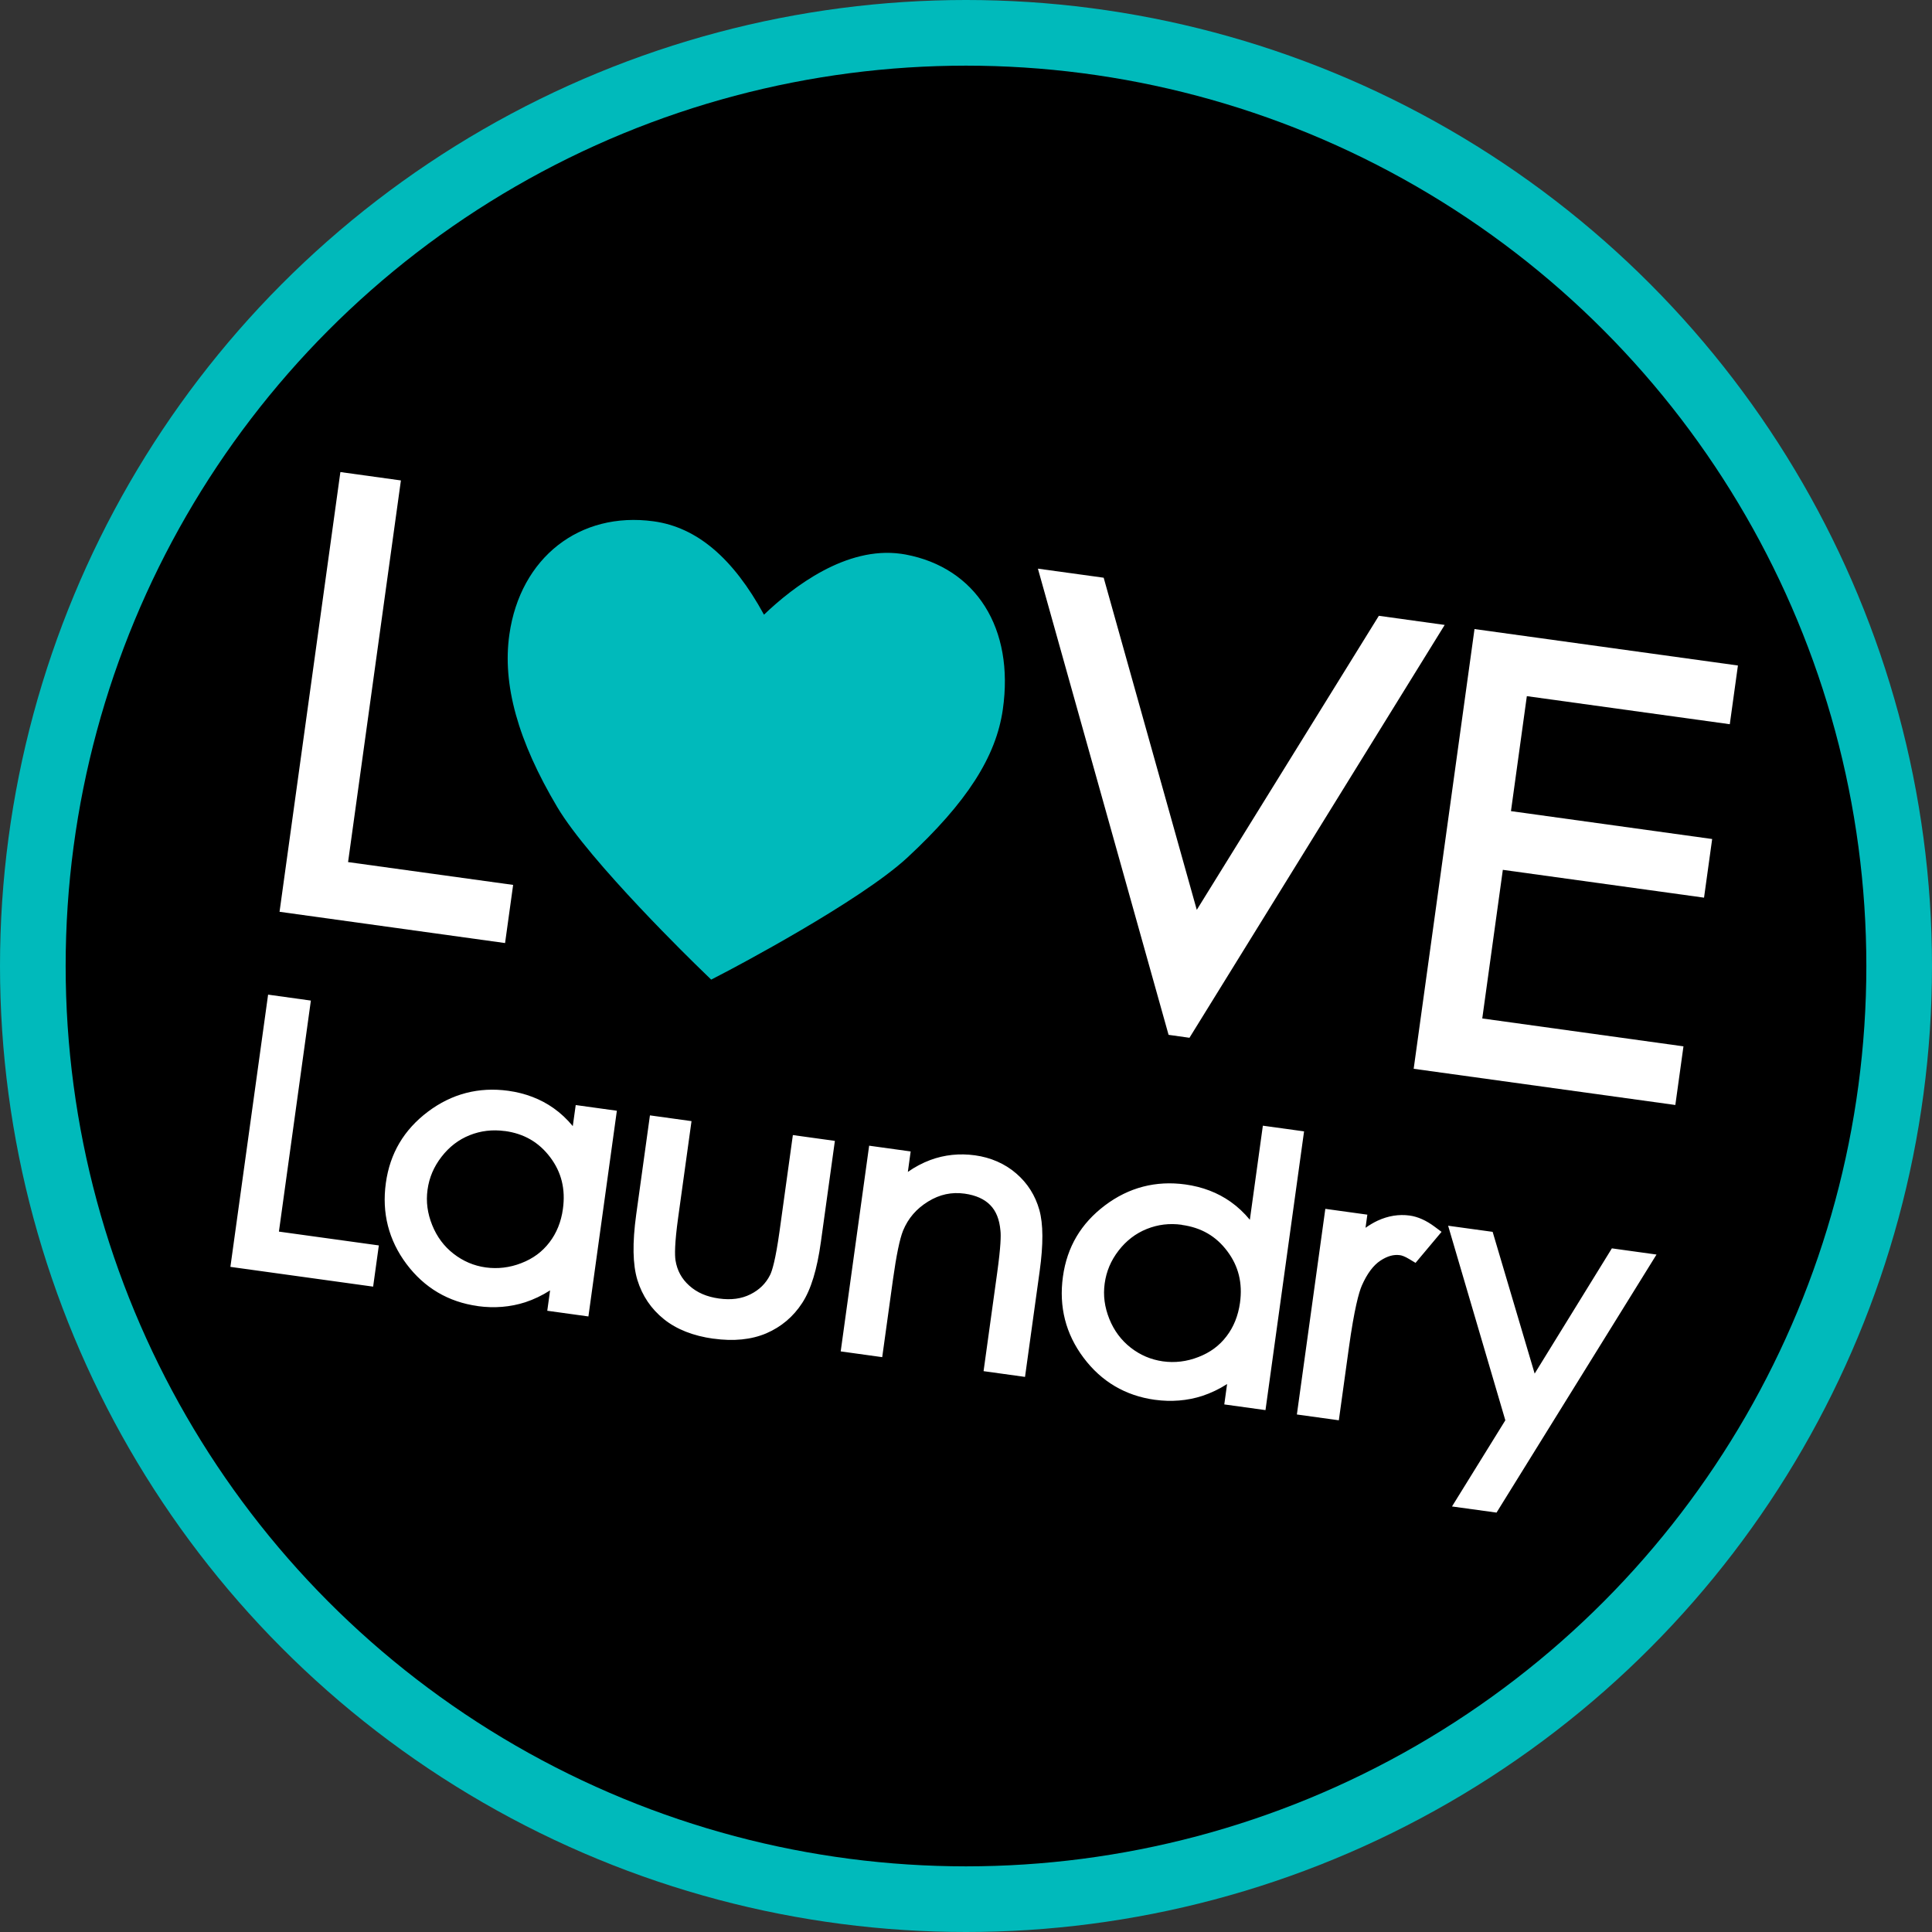
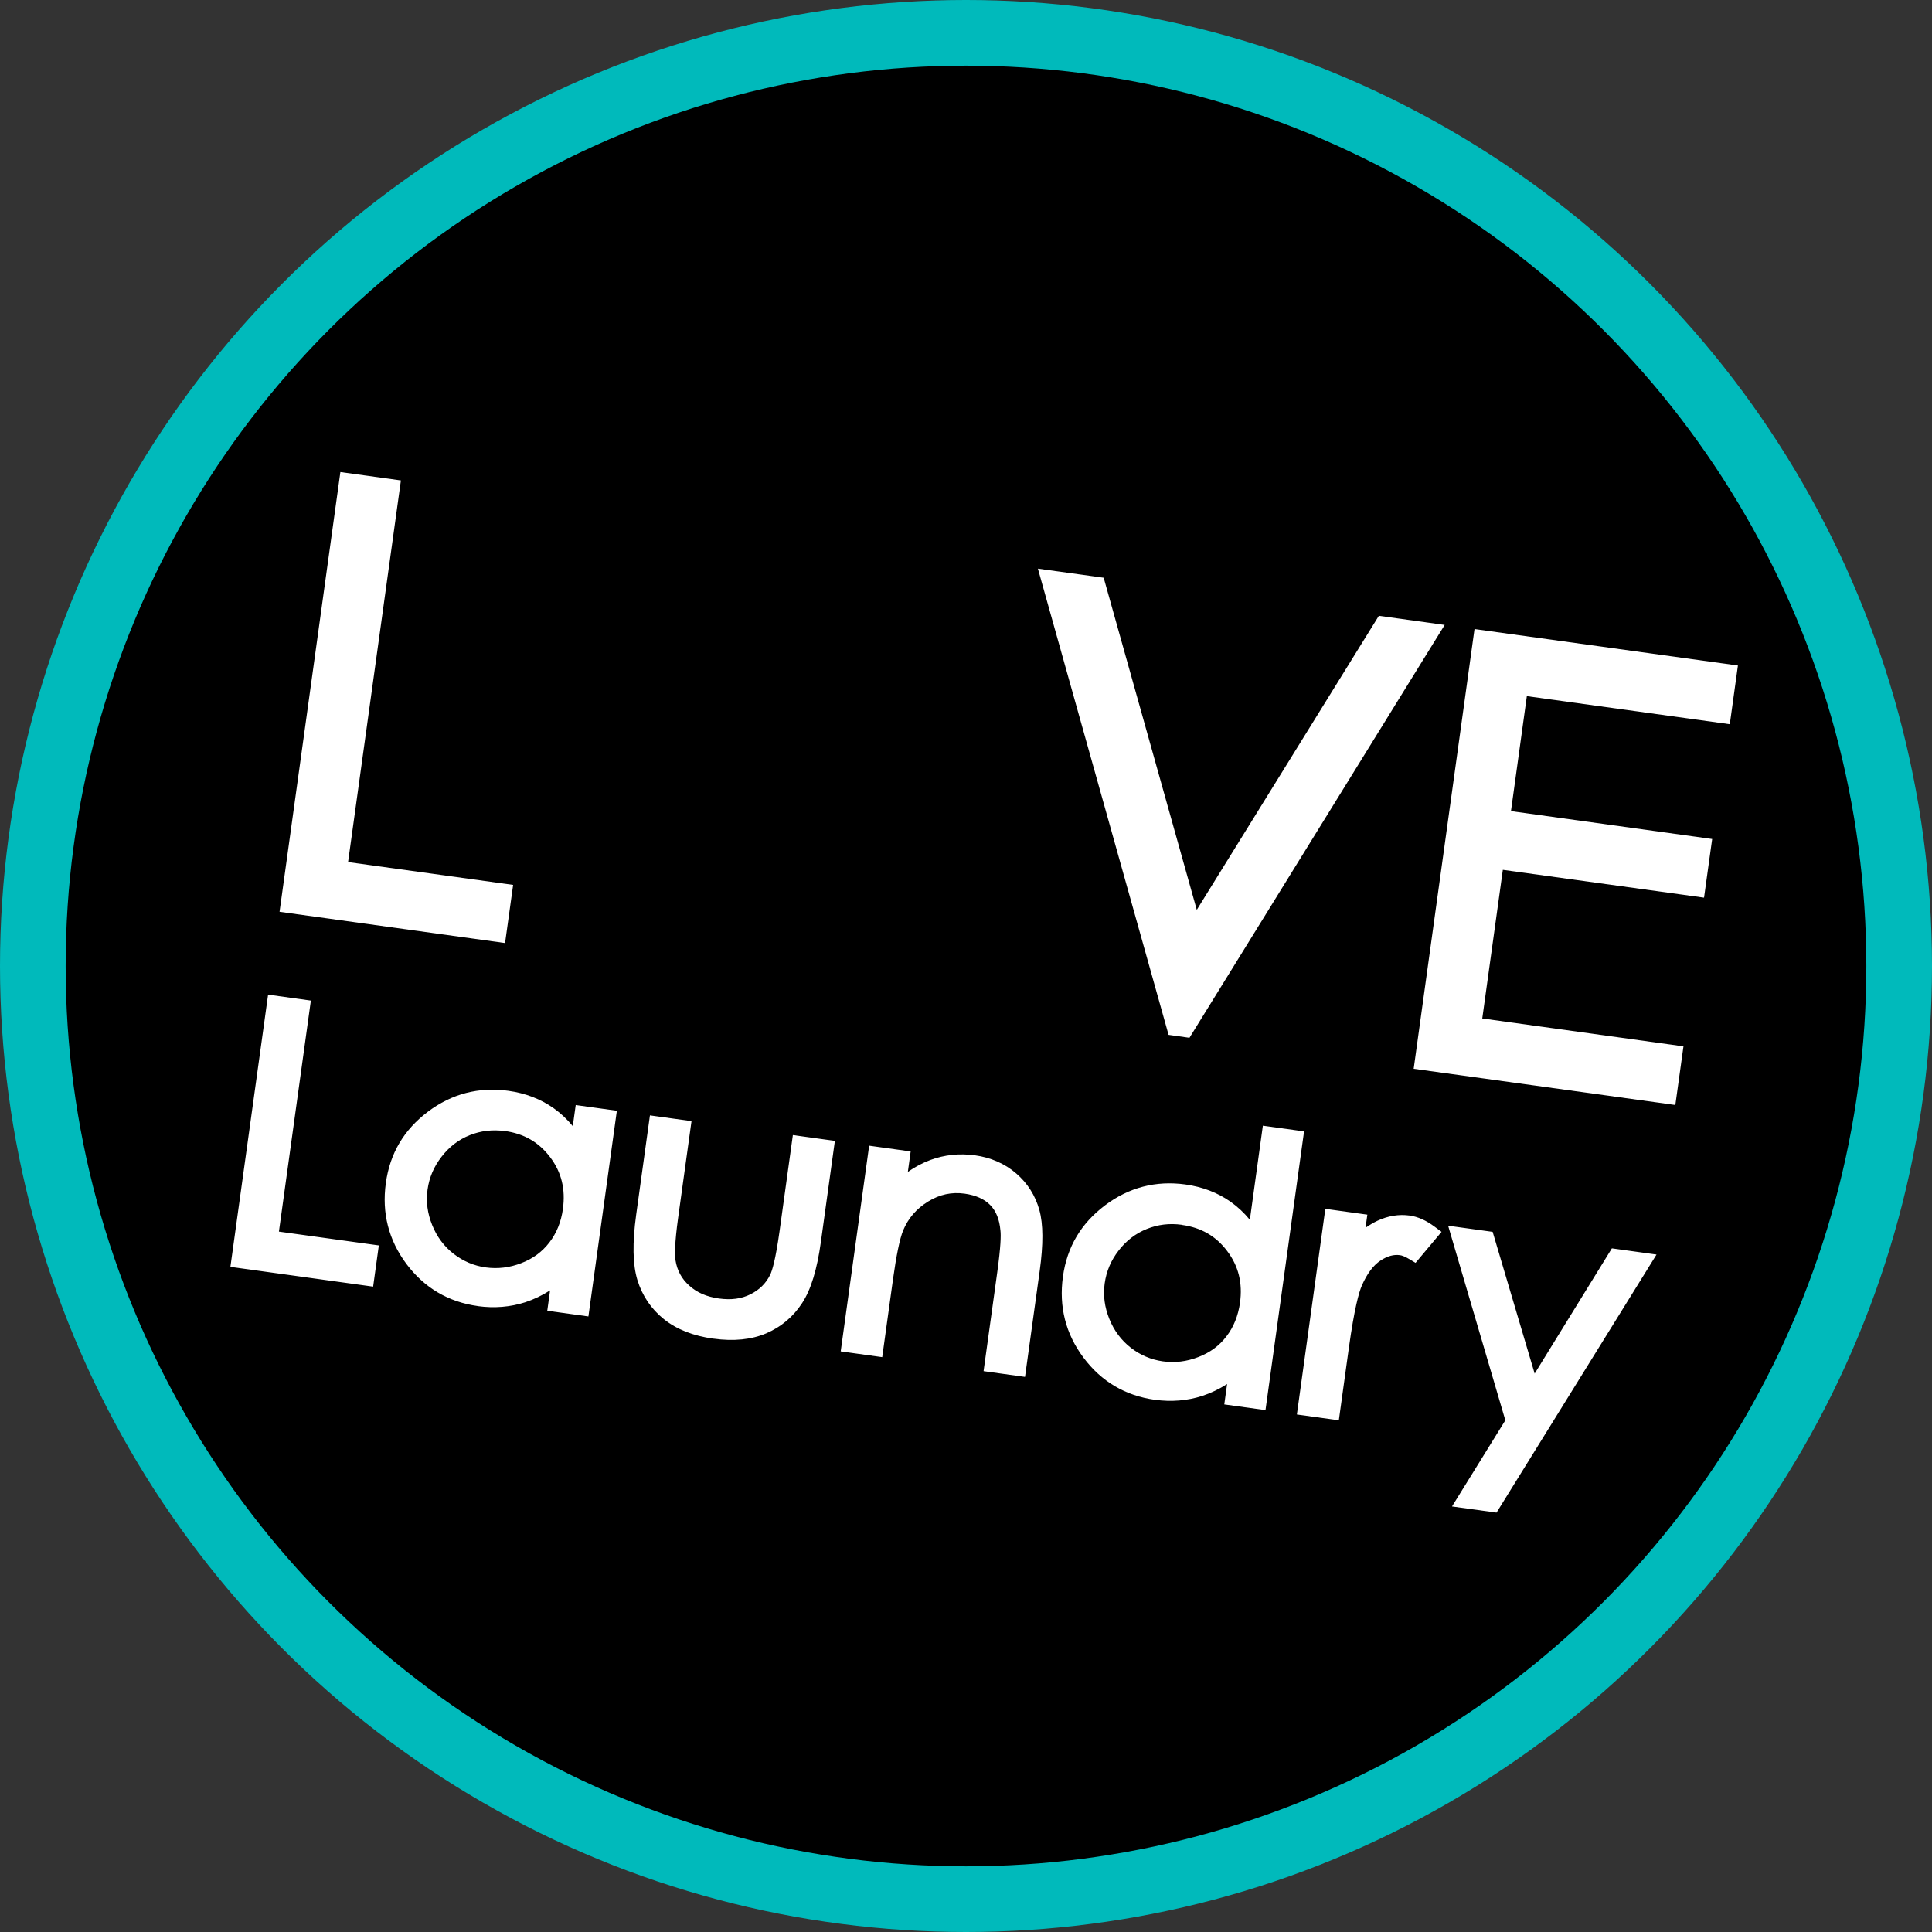
<svg xmlns="http://www.w3.org/2000/svg" id="Layer_1" data-name="Layer 1" viewBox="0 0 309 309">
  <rect x="0" y="0" width="309" height="309" fill="#333333" stroke="none" />
  <defs>
    <style>
      .cls-1 {
        fill: #00babb;
      }

      .cls-2 {
        fill: #fff;
      }
    </style>
  </defs>
  <circle class="cls-1" cx="154.5" cy="154.5" r="154.5" />
  <circle cx="154.5" cy="154.5" r="144" />
  <g>
    <path class="cls-2" d="M239.34,241.92l-7.11-.98,8.53-13.78-9.15-31.12,7.12.98,6.72,22.67,12.35-20.03,7.14.99-25.58,41.26h0ZM214.14,227.16l-6.72-.93,4.55-32.89,6.72.93-.29,2.1c.64-.45,1.28-.83,1.92-1.13,1.7-.79,3.42-1.06,5.12-.83,1.32.18,2.66.78,3.99,1.77l1.13.84-4.16,4.96-1-.6c-.76-.46-1.24-.6-1.5-.63-.99-.14-2,.14-3.1.86-1.15.75-2.15,2.09-2.99,4-.46,1.06-1.2,3.65-2.08,10l-1.6,11.56ZM189.02,195.89c-1.98-.27-3.81-.05-5.61.67-1.77.71-3.28,1.87-4.5,3.45-1.24,1.6-1.96,3.32-2.23,5.26s-.01,3.79.74,5.67c.75,1.87,1.9,3.41,3.42,4.6s3.25,1.92,5.14,2.19,3.83.04,5.69-.69c1.87-.72,3.34-1.8,4.49-3.31,1.15-1.49,1.87-3.3,2.16-5.35.44-3.17-.23-5.88-2.04-8.28-1.8-2.4-4.17-3.77-7.25-4.19h0ZM184.7,223.88c-4.7-.65-8.54-2.91-11.4-6.73-2.86-3.81-3.96-8.16-3.3-12.95s2.91-8.53,6.72-11.41c3.82-2.88,8.15-4,12.87-3.35,2.73.38,5.17,1.31,7.23,2.77,1.13.8,2.16,1.76,3.08,2.88l2.08-15.05,6.59.91-6.17,44.58-6.59-.91.45-3.26c-1.28.82-2.61,1.45-3.97,1.9-2.39.77-4.94.98-7.58.62h0ZM163.95,220.22l-6.64-.92,2.18-15.75c.58-4.19.61-5.97.52-6.72-.16-1.8-.69-3.13-1.64-4.1-.94-.96-2.31-1.57-4.08-1.82-2.09-.29-4,.12-5.85,1.26-1.88,1.16-3.18,2.67-4,4.64-.54,1.33-1.08,3.97-1.62,7.83l-1.72,12.42-6.64-.92,4.55-32.9,6.64.92-.45,3.27c1.16-.81,2.36-1.44,3.59-1.9,2.27-.84,4.67-1.09,7.15-.75s4.77,1.32,6.58,2.89c1.82,1.56,3.06,3.53,3.71,5.84.63,2.26.65,5.47.05,9.81l-2.34,16.89h0ZM114.11,214.11c-3.23-.45-5.89-1.49-7.92-3.12-2.05-1.64-3.47-3.75-4.25-6.28-.75-2.49-.81-5.9-.19-10.43l2.2-15.89,6.65.92-2.14,15.45c-.57,4.12-.55,5.99-.42,6.82.26,1.62.98,2.95,2.2,4.04,1.24,1.12,2.8,1.79,4.75,2.06s3.59.05,5.03-.67c1.42-.71,2.46-1.72,3.15-3.1.33-.66.87-2.42,1.5-6.92l2.14-15.45,6.72.93-2.24,16.17c-.61,4.4-1.58,7.6-2.99,9.76-1.42,2.19-3.35,3.82-5.74,4.85-2.38,1.01-5.22,1.3-8.45.85h0ZM80.74,180.9c-1.96-.27-3.84-.05-5.62.66-1.78.71-3.28,1.87-4.5,3.45-1.24,1.6-1.97,3.32-2.24,5.26s-.01,3.79.74,5.66c.75,1.87,1.9,3.42,3.43,4.6,1.52,1.18,3.24,1.92,5.14,2.18s3.83.04,5.69-.69c1.87-.72,3.33-1.8,4.49-3.31,1.15-1.49,1.88-3.3,2.16-5.35.44-3.17-.23-5.88-2.04-8.28-1.81-2.39-4.17-3.77-7.25-4.19h0ZM76.42,208.89c-4.71-.65-8.54-2.91-11.41-6.73-2.85-3.81-3.96-8.16-3.3-12.94s2.91-8.53,6.72-11.41c3.82-2.88,8.15-4,12.87-3.35,2.73.38,5.16,1.31,7.23,2.77,1.13.8,2.16,1.76,3.08,2.88l.47-3.37,6.58.91-4.55,32.9-6.58-.91.45-3.26c-1.28.82-2.61,1.45-3.97,1.9-2.39.77-4.94.98-7.58.62h0ZM59.67,205.78l-22.82-3.16,6.03-43.54,6.84.95-5.11,36.95,15.98,2.21-.91,6.59h0Z" />
    <g>
      <polygon class="cls-2" points="80.78 150.83 44.71 145.83 54.44 75.5 64.12 76.84 55.67 137.88 82.07 141.53 80.78 150.83" />
      <polygon class="cls-2" points="190.24 165.98 186.9 165.51 166 90.95 176.52 92.4 191.41 145.52 220.53 98.49 231.06 99.95 190.24 165.98" />
      <polygon class="cls-2" points="267.95 176.73 226.1 170.94 235.83 100.61 277.96 106.44 276.66 115.83 244.2 111.34 241.66 129.73 273.84 134.19 272.54 143.57 240.36 139.12 237.07 162.89 269.25 167.35 267.95 176.73" />
-       <path class="cls-1" d="M113.75,156.68l-1.75-1.7c-.72-.69-17.68-17.15-22.87-25.89-6.3-10.6-8.81-19.64-7.66-27.63,1.75-12.27,11.24-19.71,23.08-18.08,6.89.95,12.69,5.85,17.64,14.93,4.69-4.49,13.15-10.96,21.91-9.74.23.03.46.06.7.11,11.33,2.11,17.45,11.84,15.59,24.78-1.08,7.6-5.79,14.9-15.26,23.69-7.6,7.05-28.32,17.94-29.2,18.39l-2.17,1.13h0Z" />
    </g>
  </g>
</svg>